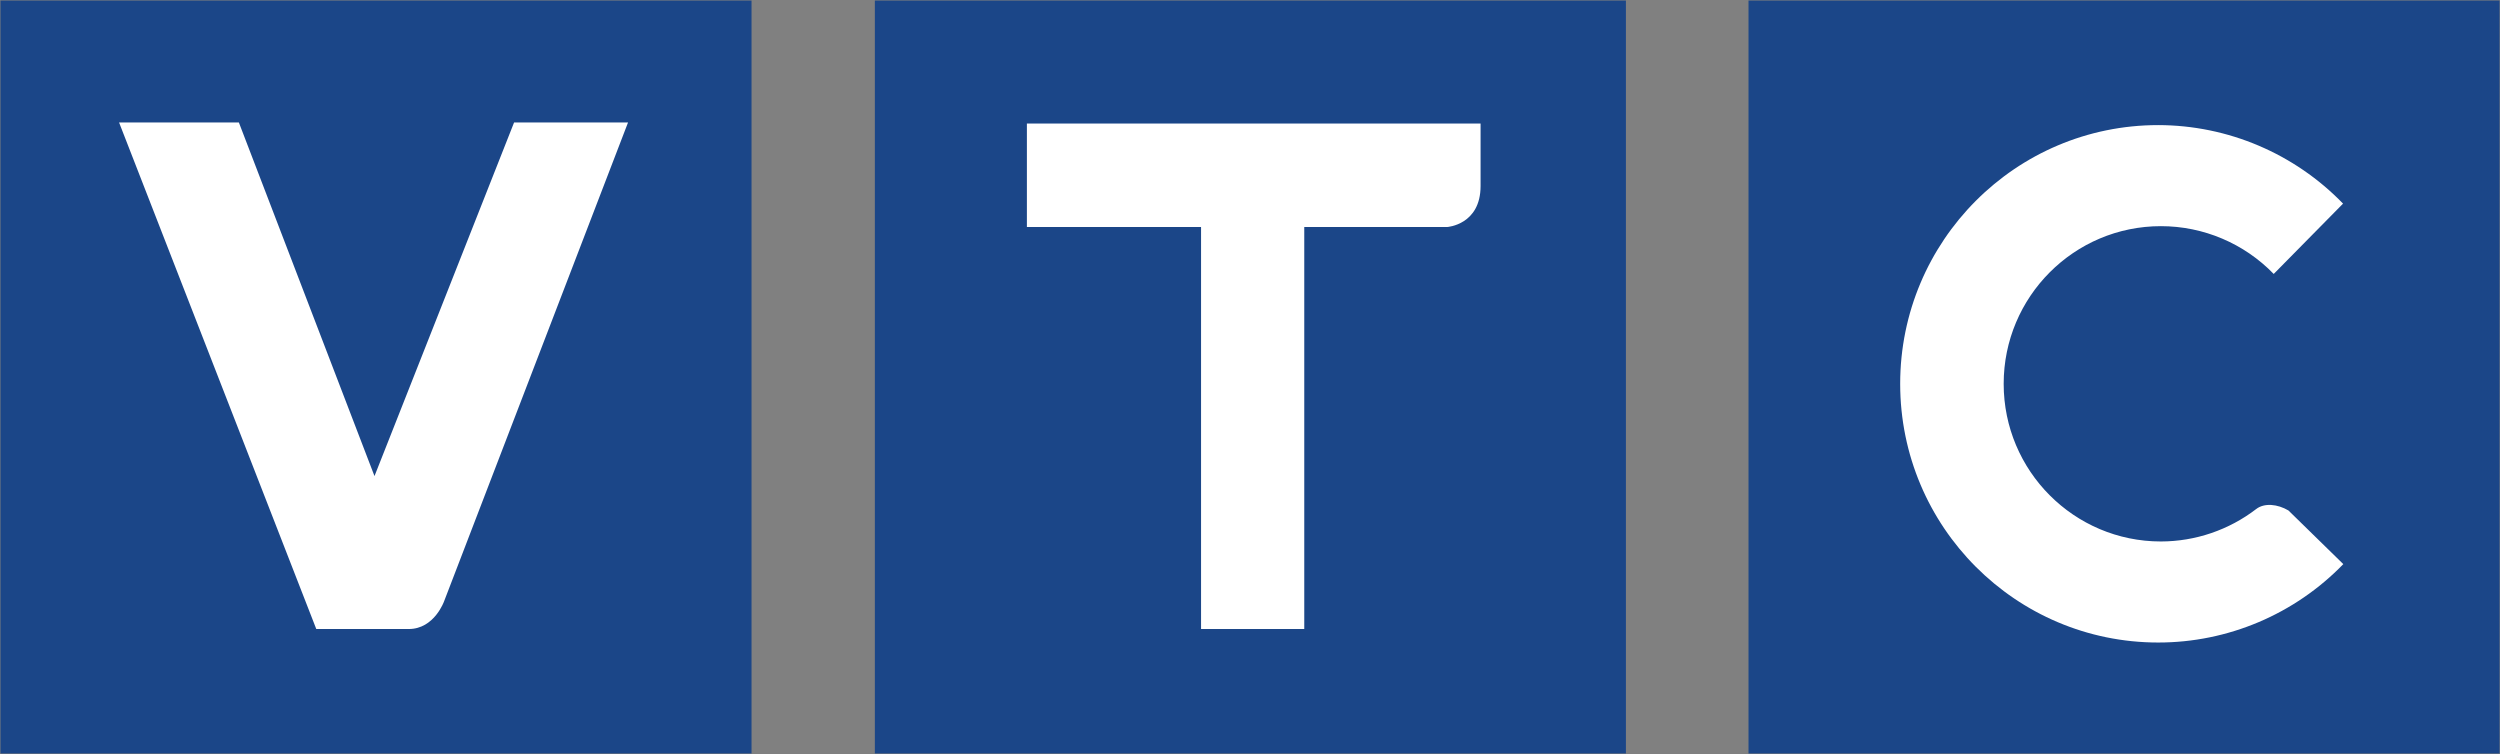
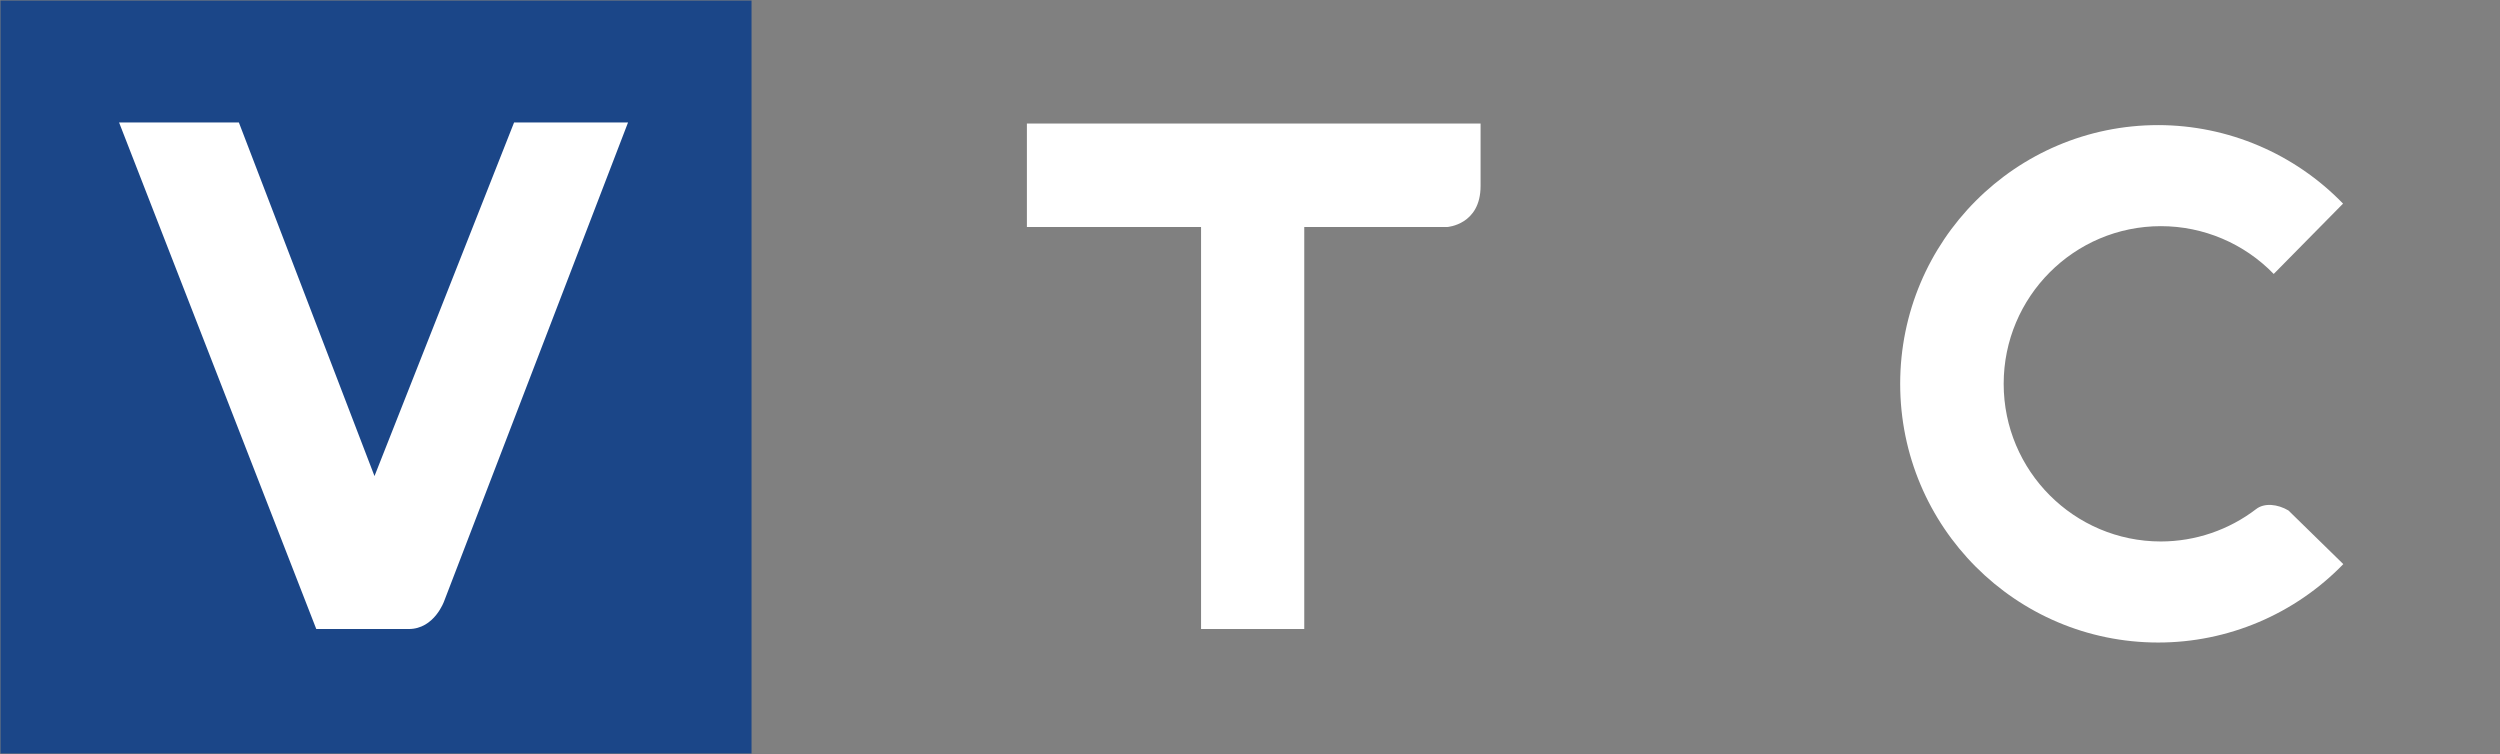
<svg xmlns="http://www.w3.org/2000/svg" xmlns:ns1="http://sodipodi.sourceforge.net/DTD/sodipodi-0.dtd" xmlns:ns2="http://www.inkscape.org/namespaces/inkscape" width="882px" height="266px" viewBox="0 0 882 266" version="1.1" id="SVGRoot" ns1:docname="VTC_logo_2018.svg" ns2:version="0.92.5 (2060ec1f9f, 2020-04-08)">
  <rect x="0" y="0" width="882" height="266" fill="#808080" stroke="none" />
  <ns1:namedview id="base" pagecolor="#ffffff" bordercolor="#666666" borderopacity="1.0" ns2:pageopacity="0.0" ns2:pageshadow="2" ns2:zoom="179.46845" ns2:cx="795.81144" ns2:cy="85.978277" ns2:document-units="px" ns2:current-layer="layer1" showgrid="false" ns2:window-width="1920" ns2:window-height="1001" ns2:window-x="-9" ns2:window-y="-9" ns2:window-maximized="1" showguides="true" ns2:guide-bbox="true" />
  <defs id="defs3785" />
  <g id="layer1" ns2:groupmode="layer" ns2:label="Layer 1">
    <rect id="rect3820" width="264.976" height="265.646" x="0.168" y="0.181" style="fill:#1b4688;fill-opacity:1;stroke-width:0.752" />
    <path style="fill:#ffffff;fill-opacity:1;stroke:none;stroke-width:0.752px;stroke-linecap:butt;stroke-linejoin:miter;stroke-opacity:1" d="M 42.007,43.201 H 84.273 L 132.12,167.958 181.37,43.201 h 40.204 L 156.716,212.032 c 0,0 -3.414,9.886 -12.516,9.886 -9.103,0 -32.618,0 -32.618,0 z" id="path3836" ns2:connector-curvature="0" />
-     <rect style="fill:#1b4688;fill-opacity:1;stroke-width:0.752" y="0.181" x="308.648" height="265.646" width="264.976" id="rect4662" />
    <path style="fill:#ffffff;fill-opacity:1;stroke:none;stroke-width:0.752px;stroke-linecap:butt;stroke-linejoin:miter;stroke-opacity:1" d="m 362.289,43.585 v 36.503 h 61.444 V 221.919 h 36.411 V 80.088 h 50.445 c 0,0 11.758,-0.76 11.758,-14.449 V 43.585 Z" id="path4660" ns2:connector-curvature="0" ns1:nodetypes="cccccccscc" />
-     <rect id="rect4686" width="264.976" height="265.646" x="616.873" y="0.181" style="fill:#1b4688;fill-opacity:1;stroke-width:0.752" />
    <path style="fill:#ffffff;fill-opacity:1;stroke:none;stroke-width:0.739" d="m 761.428,44.135 c -50.283,-6.6e-5 -91.045,40.865 -91.045,91.275 -3.3e-4,50.41 40.762,91.275 91.045,91.275 24.598,-5.8e-4 48.149,-9.979 65.291,-27.664 L 807.361,180.092 c -10e-4,-0.002 -0.004,-0.004 -0.006,-0.006 -3.81,-2.247 -8.482,-2.739 -11.377,-0.494 -9.649,7.398 -21.454,11.417 -33.602,11.439 -30.641,3e-5 -55.481,-24.902 -55.48,-55.621 -2.9e-4,-30.719 24.839,-55.621 55.48,-55.621 14.991,6.44e-4 29.343,6.083 39.789,16.861 L 826.627,71.836 C 809.513,54.16 785.999,44.17 761.428,44.135 Z" id="path4664" ns2:connector-curvature="0" ns1:nodetypes="ccccccccccccc" />
  </g>
</svg>